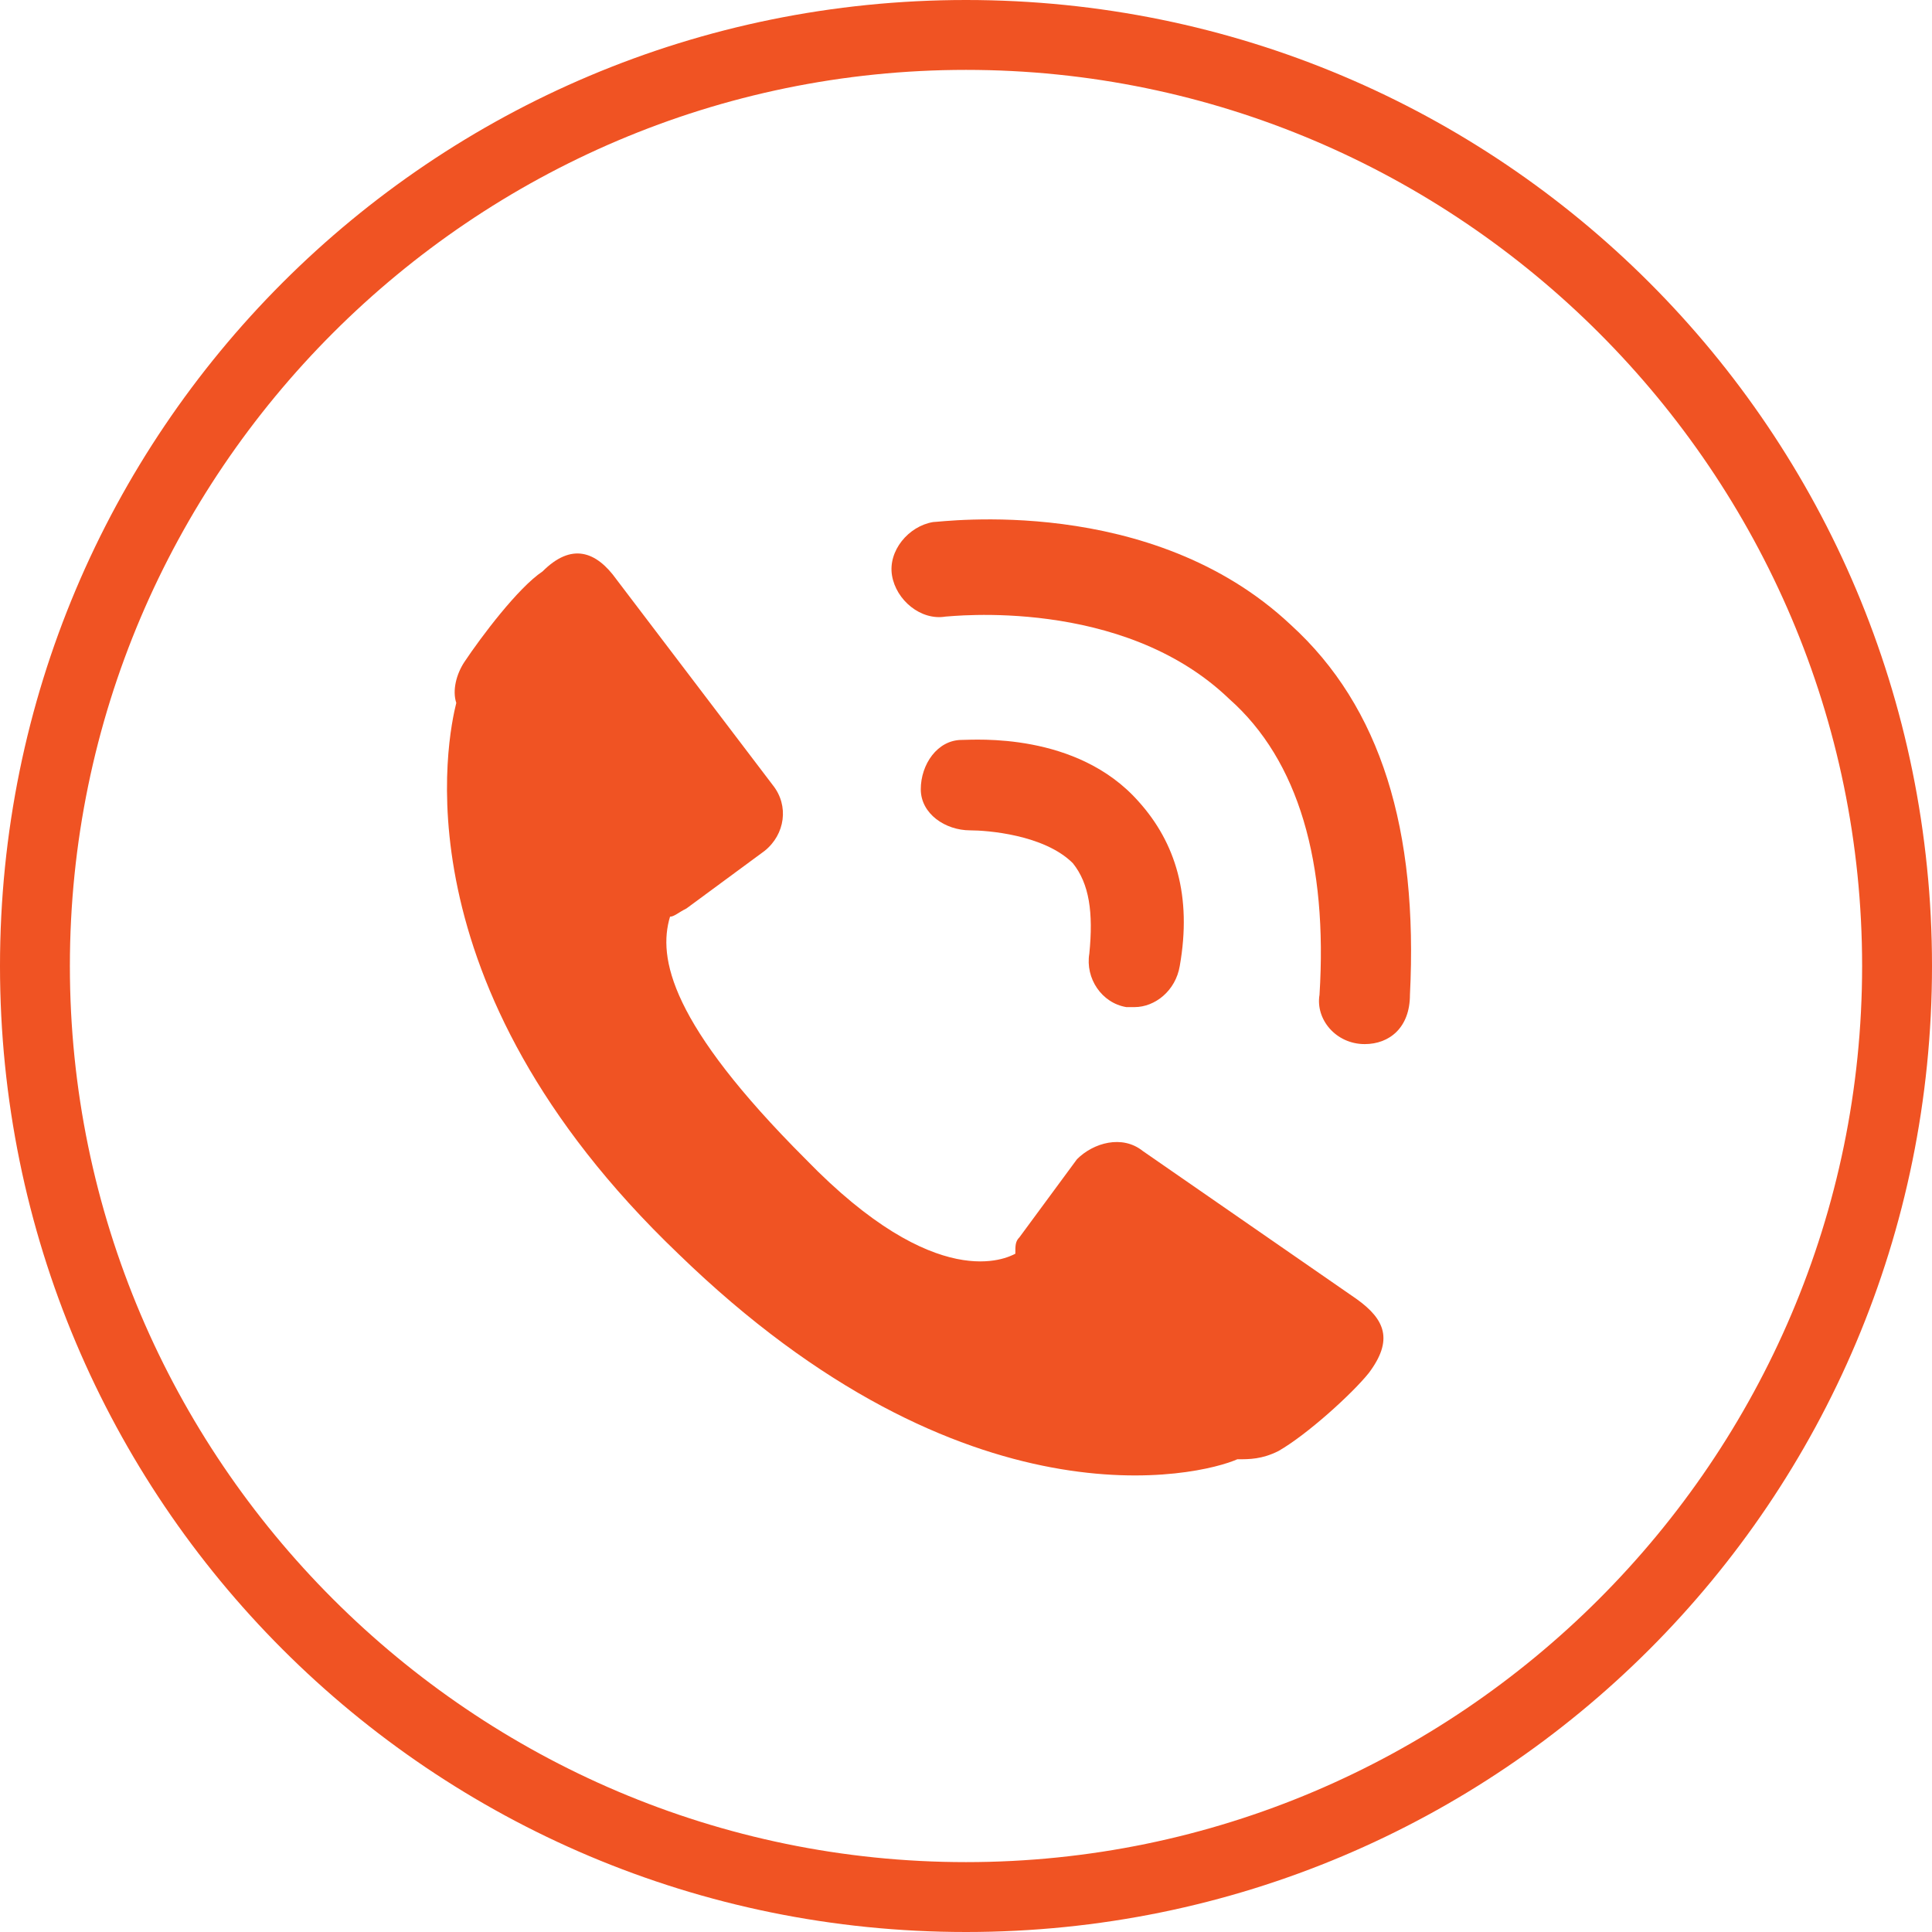
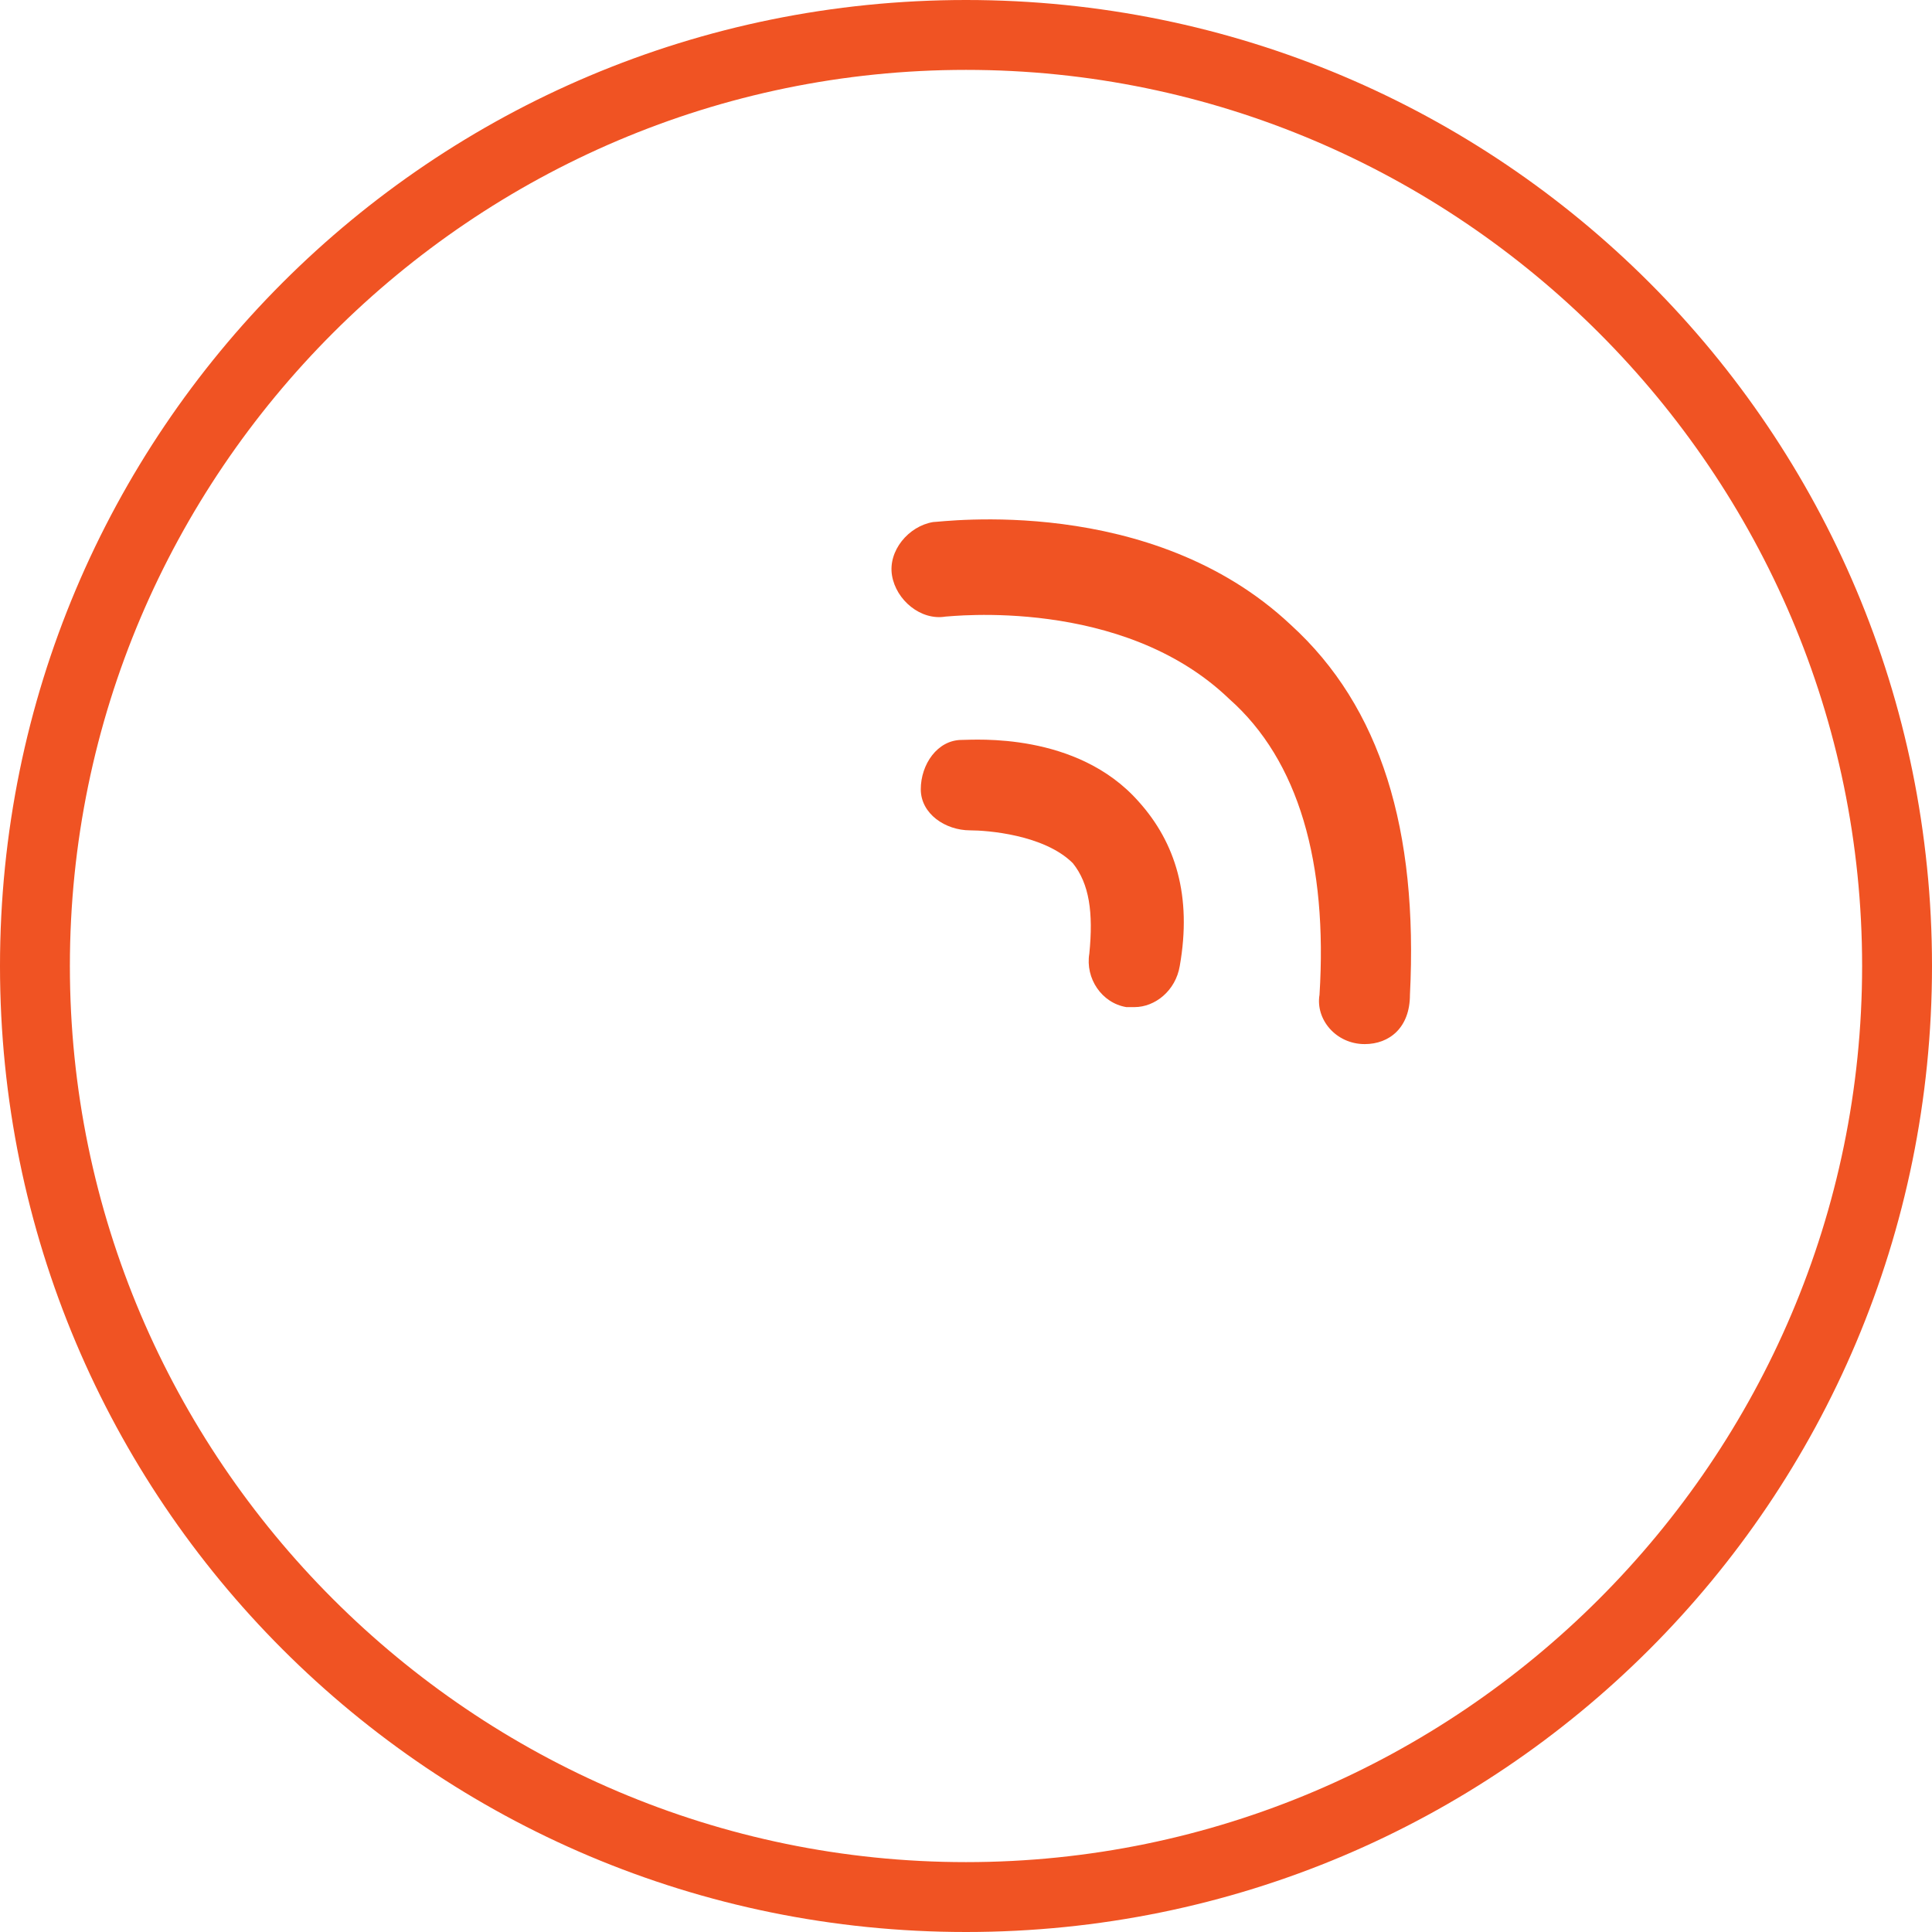
<svg xmlns="http://www.w3.org/2000/svg" version="1.1" id="Layer_1" x="0px" y="0px" width="47px" height="47px" viewBox="0 0 47 47" enable-background="new 0 0 47 47" xml:space="preserve">
  <g>
    <g>
      <path fill="#f05323" d="M23.5,47C10.5,47,0,36.5,0,23.5S10.5,0,23.5,0S47,10.5,47,23.5S36.5,47,23.5,47z M23.5,1.7    c-12,0-21.8,9.8-21.8,21.8s9.8,21.8,21.8,21.8s21.8-9.8,21.8-21.8S35.5,1.7,23.5,1.7z" />
    </g>
    <g>
-       <path fill="#f05323" d="M11.3,16.1c-0.2,0.3-0.3,0.7-0.2,1c-0.2,0.8-1.5,6.8,5.4,13.4c7,6.8,12.7,5.4,13.6,5c0.3,0,0.6,0,1-0.2    c0.7-0.4,1.8-1.4,2.2-1.9c0.6-0.8,0.4-1.3-0.3-1.8L27.8,28c-0.5-0.4-1.2-0.2-1.6,0.2l-1.4,1.9c-0.1,0.1-0.1,0.2-0.1,0.4    c-0.2,0.1-1.9,1-5.1-2.3c-3.3-3.3-3.6-4.9-3.3-5.9c0.1,0,0.2-0.1,0.4-0.2l1.9-1.4c0.5-0.4,0.6-1.1,0.2-1.6L15,14.1    c-0.5-0.7-1.1-0.9-1.8-0.2C12.6,14.3,11.7,15.5,11.3,16.1z" />
      <path fill="#f05323" d="M27.6,24.5c-0.1,0-0.1,0-0.2,0c-0.6-0.1-1-0.7-0.9-1.3c0.1-1,0-1.7-0.4-2.2c-0.7-0.7-2.1-0.8-2.5-0.8    c-0.6,0-1.2-0.4-1.2-1c0-0.6,0.4-1.2,1-1.2c0.3,0,2.8-0.2,4.3,1.5c0.9,1,1.3,2.3,1,4C28.6,24.1,28.1,24.5,27.6,24.5z" />
      <path fill="#f05323" d="M33.2,25.4C33.2,25.4,33.2,25.4,33.2,25.4c-0.7,0-1.2-0.6-1.1-1.2c0.2-3.2-0.5-5.7-2.2-7.2    c-2.6-2.5-6.8-2-6.9-2c-0.6,0.1-1.2-0.4-1.3-1c-0.1-0.6,0.4-1.2,1-1.3c0.2,0,5.3-0.7,8.7,2.5c2.2,2,3.1,5,2.9,9    C34.3,25,33.8,25.4,33.2,25.4z" />
    </g>
  </g>
</svg>